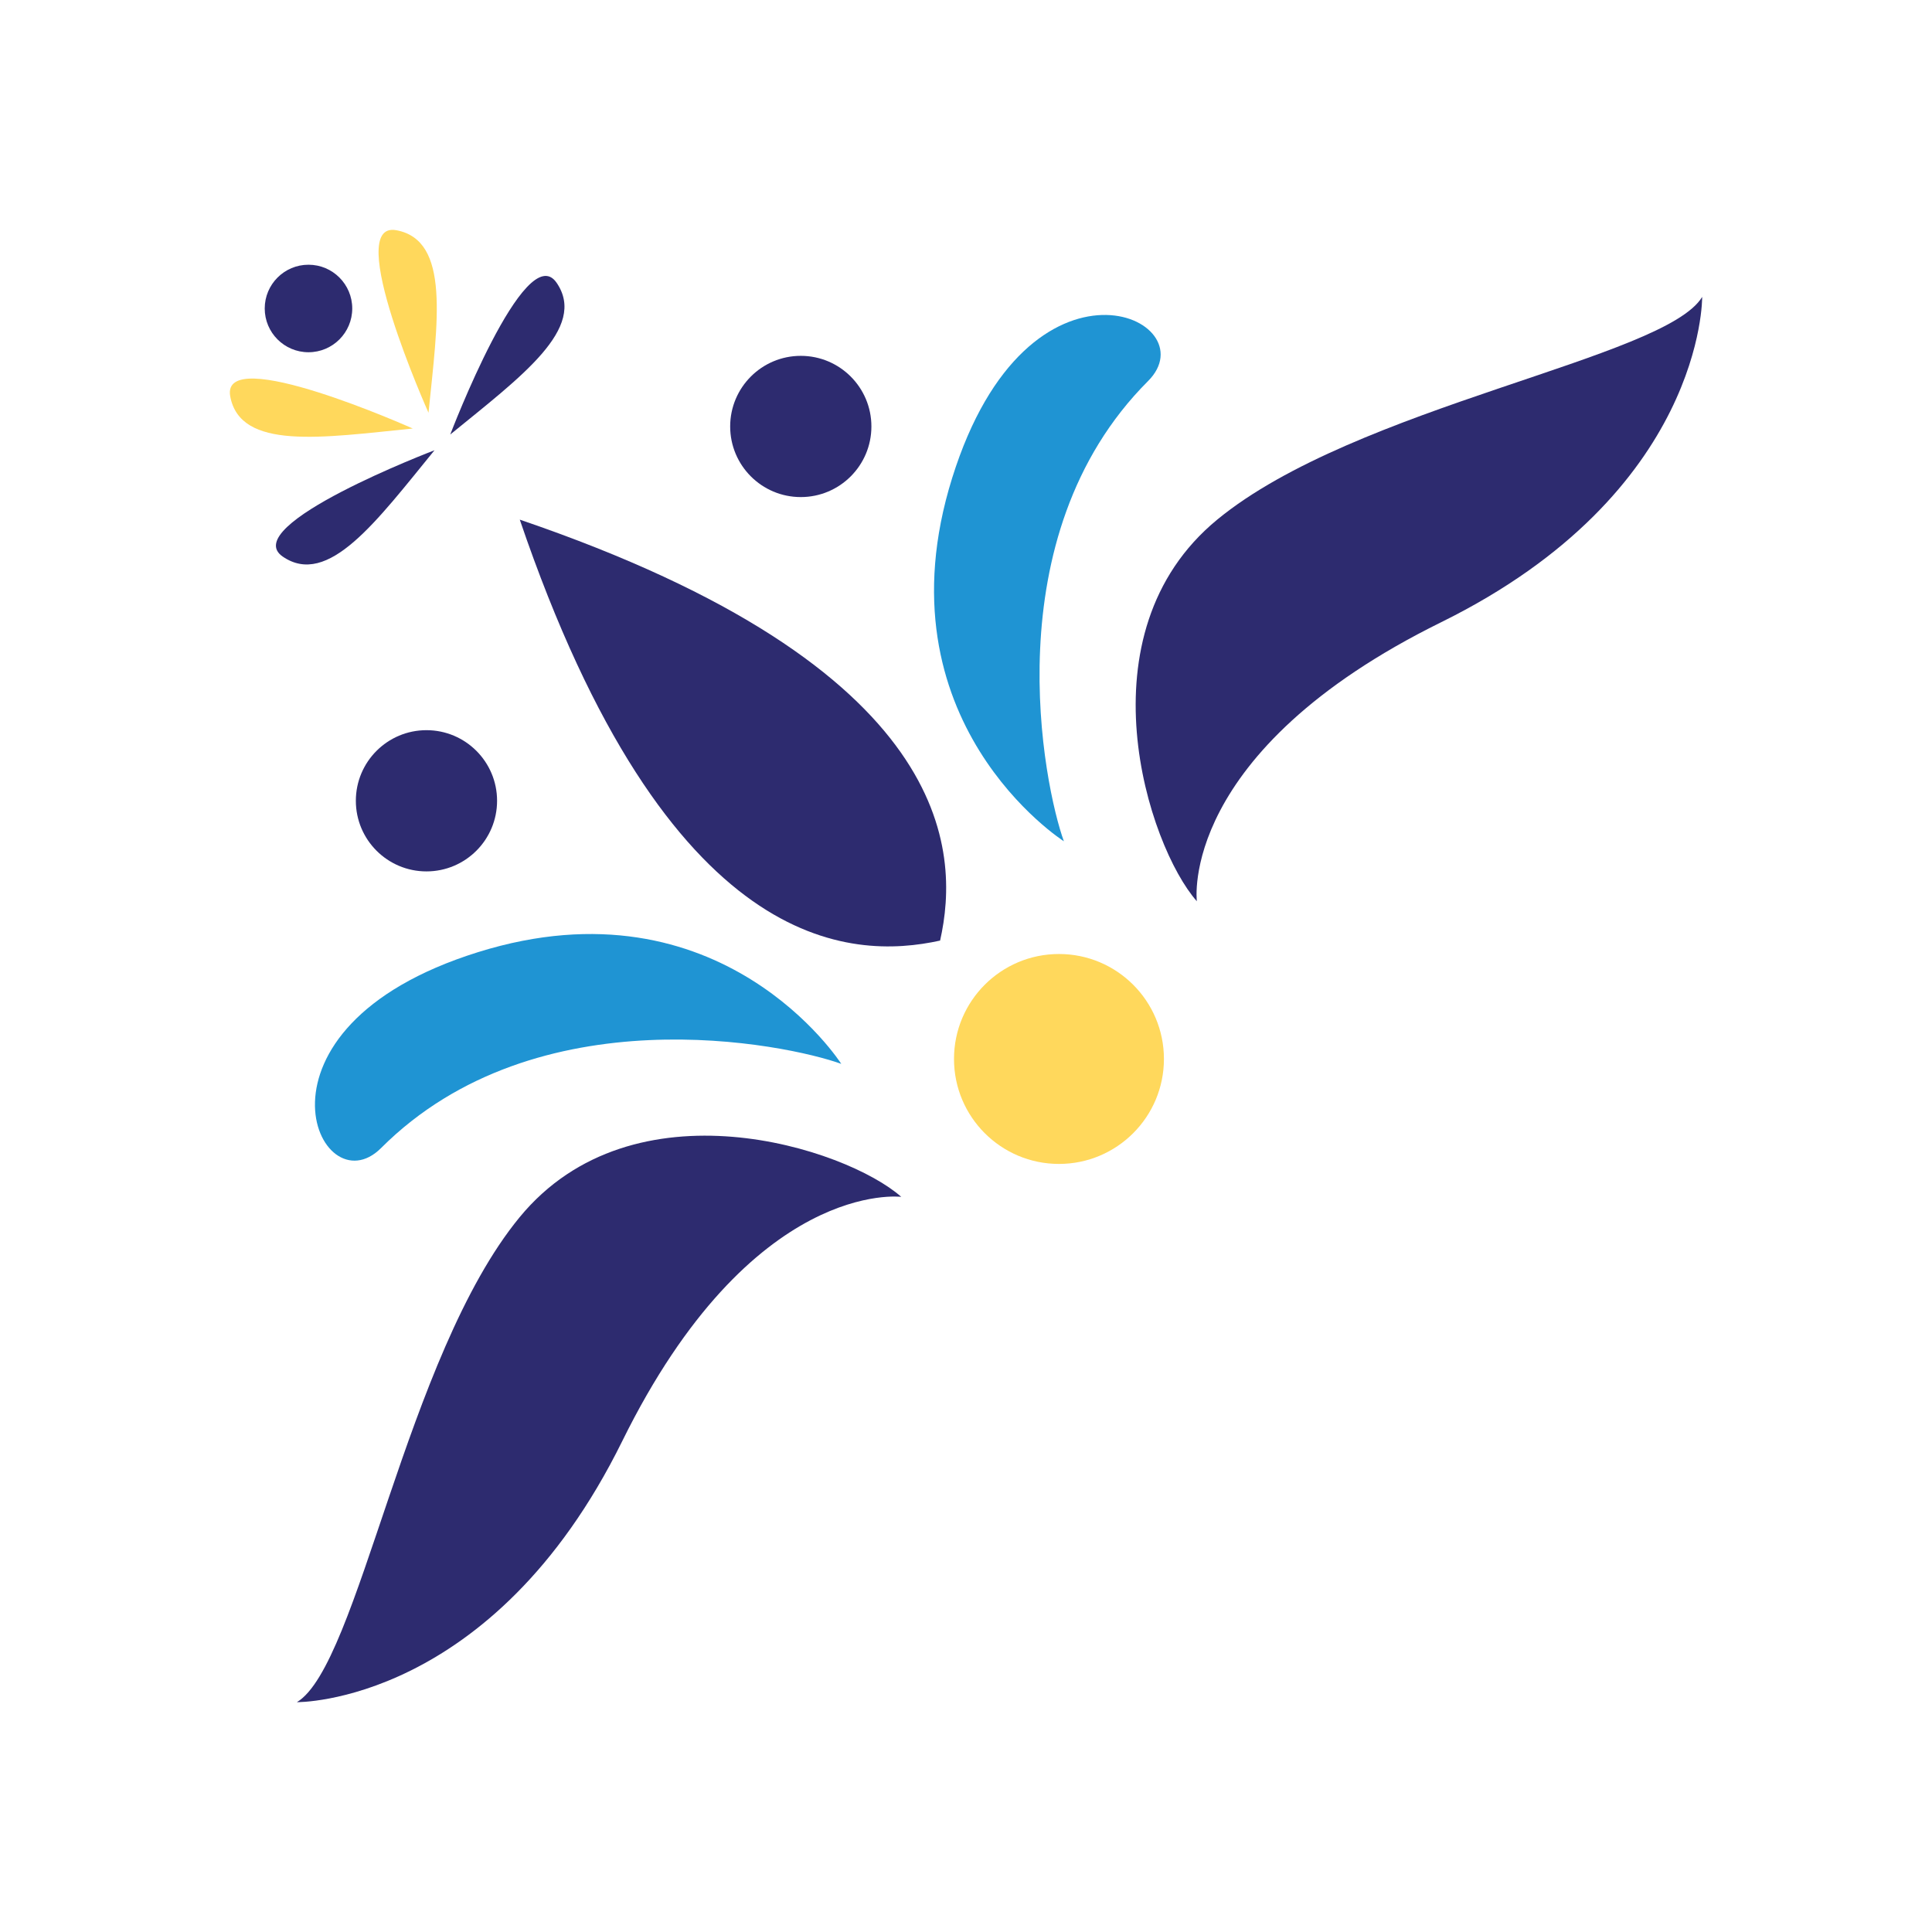
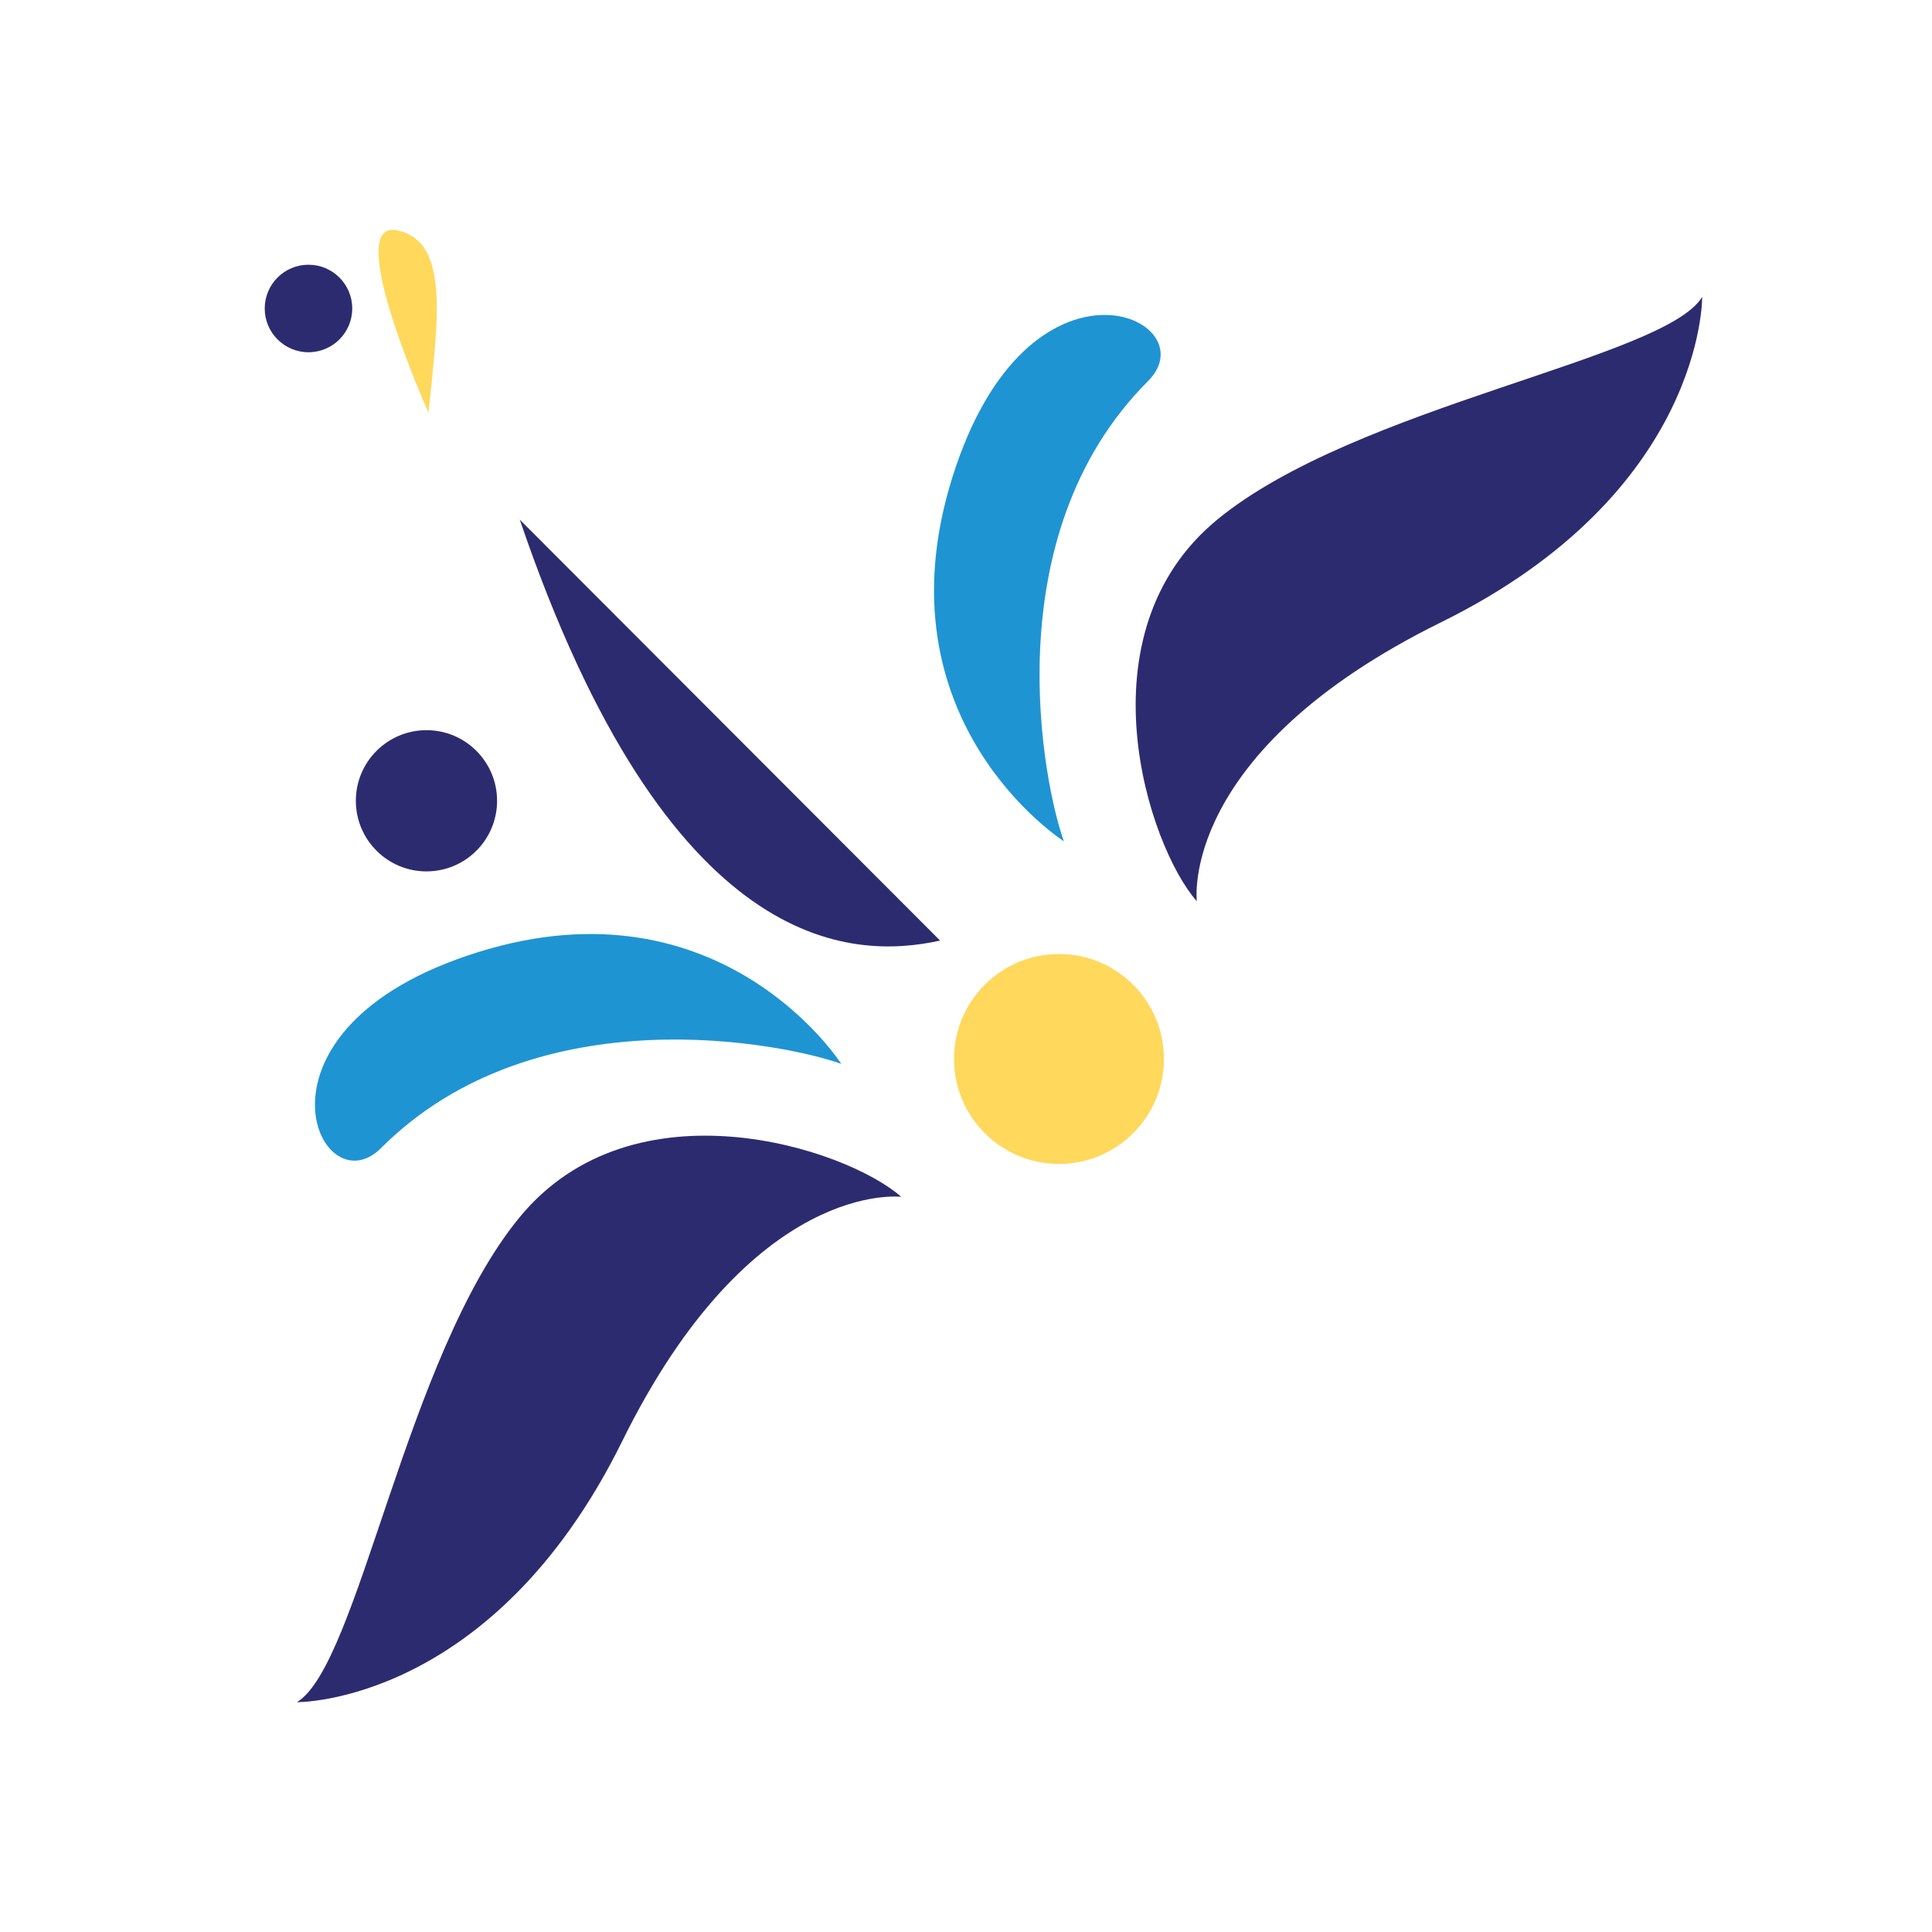
<svg xmlns="http://www.w3.org/2000/svg" id="Calque_1" data-name="Calque 1" viewBox="0 0 283.46 283.46">
  <defs>
    <style>.cls-1{fill:#ffd85c;}.cls-2{fill:#2d2b6f;}.cls-3{fill:#1f94d3;}</style>
  </defs>
  <circle class="cls-1" cx="155.37" cy="155.37" r="15.4" />
  <circle class="cls-2" cx="62.57" cy="117.49" r="10.36" />
-   <path class="cls-2" d="M137.93,138c-13,2.86-39.9,2.17-61.67-61.76C140.1,98,140.88,124.89,137.93,138Z" />
-   <path class="cls-2" d="M63.75,66.06c-8.49,10.4-15.61,20.18-22.27,15.6S63.75,66.06,63.75,66.06Z" />
-   <path class="cls-1" d="M60.56,62.87c-13.35,1.35-25.3,3.23-26.78-4.71S60.56,62.87,60.56,62.87Z" />
+   <path class="cls-2" d="M137.93,138c-13,2.86-39.9,2.17-61.67-61.76Z" />
  <path class="cls-3" d="M123.43,156.09c-8-2.9-44.66-10.51-67.52,12.35-9.07,9.07-21.52-17.58,14.22-28.74S123.43,156.09,123.43,156.09Z" />
  <path class="cls-2" d="M132.23,175.6c-8.08-7.16-39.29-17.33-56,3s-23.59,65.7-32.67,71.14c0,0,28.67.37,47.73-38.29S132.23,175.6,132.23,175.6Z" />
-   <circle class="cls-2" cx="117.49" cy="62.57" r="10.36" />
-   <path class="cls-2" d="M66.06,63.75c10.4-8.49,20.18-15.61,15.6-22.27S66.06,63.75,66.06,63.75Z" />
  <path class="cls-1" d="M62.87,60.56c1.35-13.35,3.23-25.3-4.71-26.78S62.87,60.56,62.87,60.56Z" />
  <path class="cls-3" d="M156.09,123.43c-2.9-8-10.51-44.66,12.35-67.52,9.07-9.07-17.58-21.52-28.74,14.22S156.09,123.43,156.09,123.43Z" />
  <path class="cls-2" d="M175.6,132.23c-7.16-8.08-17.33-39.29,3-56s65.7-23.59,71.14-32.67c0,0,.37,28.67-38.29,47.73S175.6,132.23,175.6,132.23Z" />
  <circle class="cls-2" cx="45.26" cy="45.26" r="6.42" />
</svg>